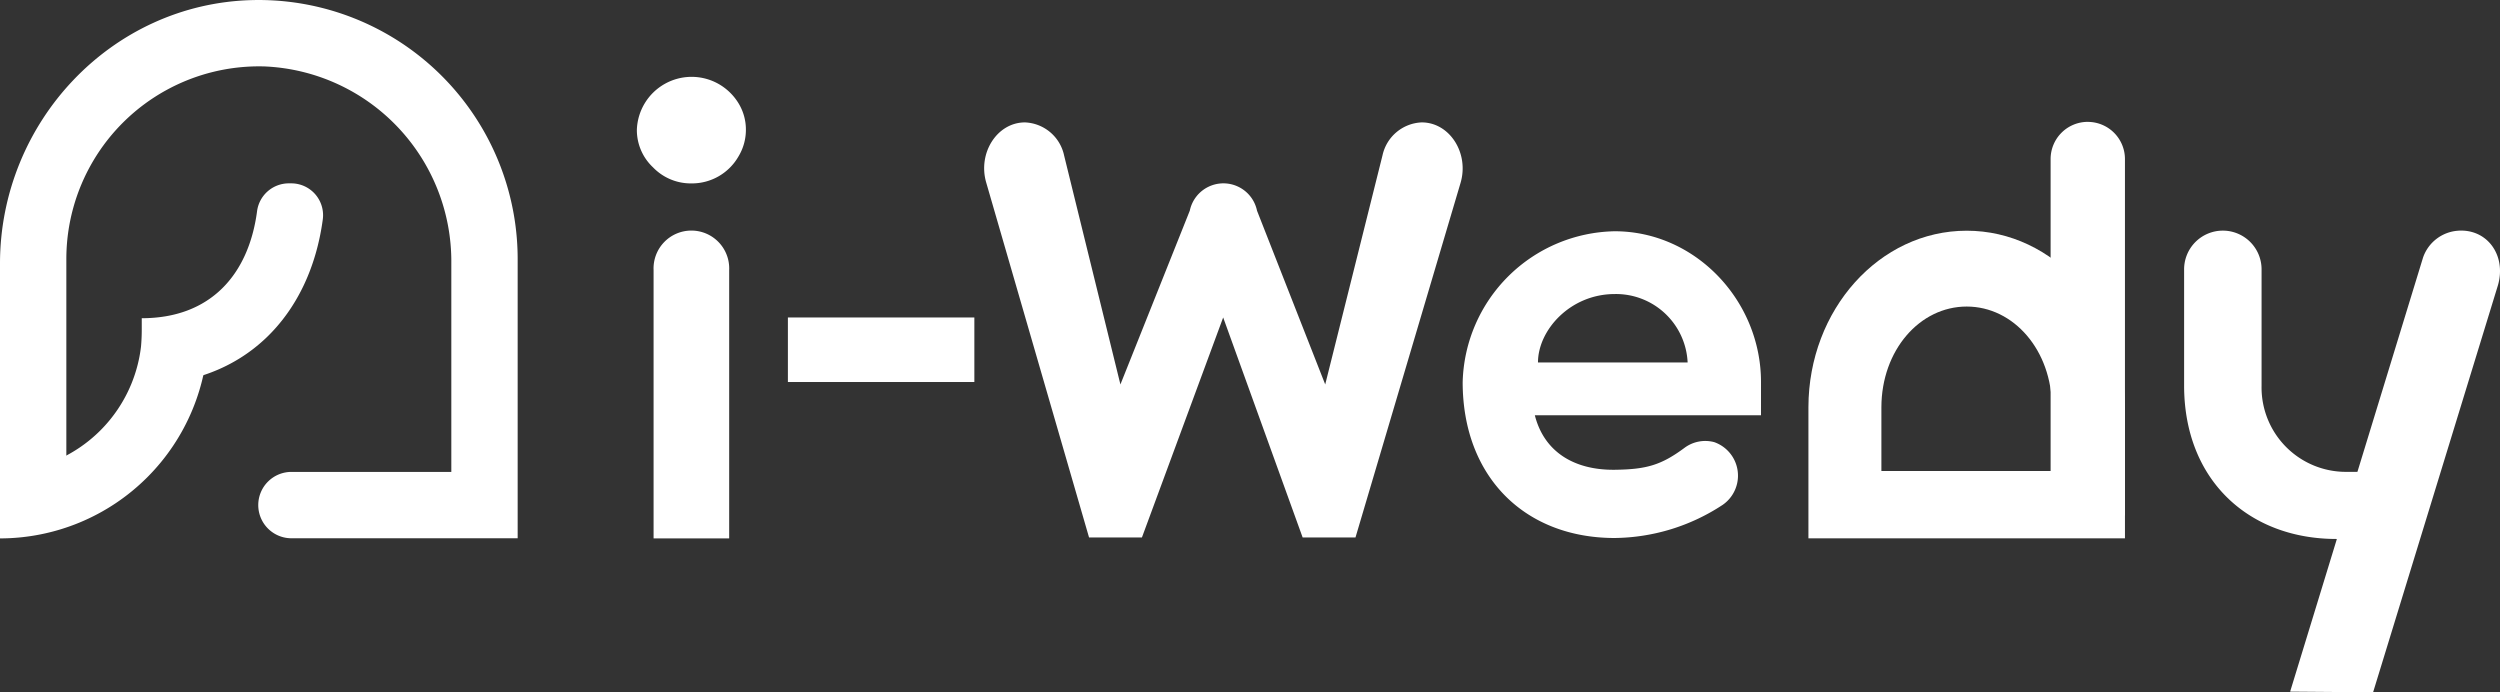
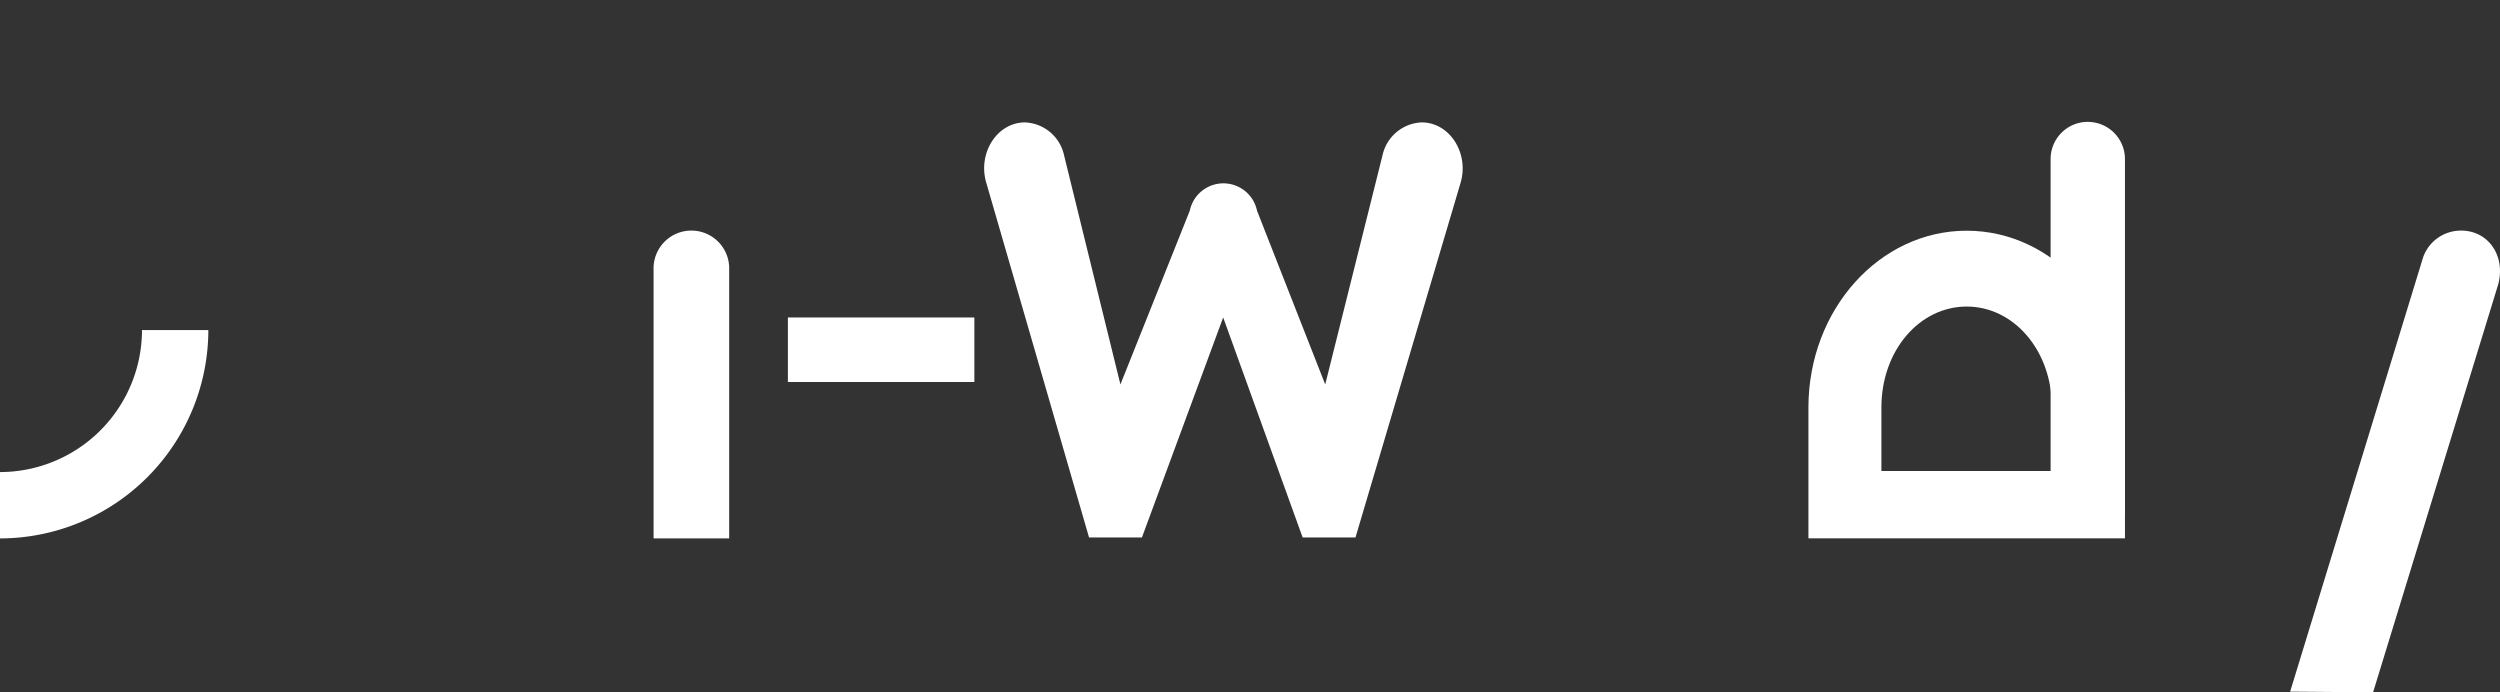
<svg xmlns="http://www.w3.org/2000/svg" width="249.727" height="69.155" viewBox="0 0 249.727 69.155">
  <rect x="0" y="0" width="249.727" height="69.155" fill="#333333" stroke="none" />
  <g fill="#fff">
-     <path data-name="パス 701" d="M51.71 53.767H29.169a3.314 3.314 0 110-6.627h15.914V26.265A19.5 19.5 0 0026.437 6.636a19.249 19.249 0 00-19.81 19.219v24.6H0V26.34C0 12.221 11.117.342 25.232.008A25.884 25.884 0 0151.71 25.855z" />
    <path data-name="パス 702" d="M0 53.782v-6.627a14.2 14.2 0 0014.184-14.184h6.627A20.835 20.835 0 010 53.782" />
-     <path data-name="パス 703" d="M14.16 38.414v-6.627c6.843 0 10.664-4.327 11.513-10.648a3.2 3.2 0 013.152-2.824h.271a3.179 3.179 0 013.148 3.6c-1.293 9.631-7.847 16.5-18.086 16.5" />
    <path data-name="パス 704" d="M65.287 53.783V26.974a3.779 3.779 0 117.551 0v26.809z" />
    <path data-name="パス 3745" d="M78.703 31.713h18.626v6.446H78.703z" />
    <path data-name="パス 705" d="M108.786 53.688L98.518 18.251c-.873-2.966 1.089-6.024 3.866-6.024a4.169 4.169 0 013.908 3.293l5.627 22.883 6.931-17.361a3.43 3.43 0 016.716.008l6.811 17.353 5.724-22.891a4.179 4.179 0 013.916-3.285c2.8 0 4.767 3.092 3.87 6.073l-10.486 35.388h-5.279l-7.938-21.976-8.116 21.976z" />
    <path data-name="パス 706" d="M212.263 40.691v-.025c-.018-9.735-7.089-17.62-15.809-17.62s-15.791 7.886-15.809 17.62v13.106h31.619v-13.08m-7.29.012v6.342h-17.04V40.68c.011-5.7 3.832-10.059 8.519-10.059s8.509 4.355 8.519 10.07z" />
    <path data-name="パス 707" d="M208.55 12.176a3.713 3.713 0 013.713 3.713v35.608h-7.426V15.886a3.713 3.713 0 013.713-3.713" />
    <path data-name="パス 708" d="M245.501 23.049a3.99 3.99 0 00-3.463 2.683l-13.275 43.355 8.286.068 12.469-40.65c.87-2.991-1.07-5.688-4.017-5.457" />
-     <path data-name="パス 709" d="M237.676 55.254l.728-8.12h-4.01a8.428 8.428 0 01-8.484-8.583V26.969a3.869 3.869 0 10-7.737 0v11.582c.018 9.449 6.493 15.287 15.214 15.287z" />
-     <path data-name="パス 710" d="M69.063 18.321a5.237 5.237 0 01-3.837-1.609 5.1 5.1 0 01-1.609-3.754 5.473 5.473 0 018.169-4.569 5.524 5.524 0 011.98 1.918 5.034 5.034 0 01.742 2.692 5.135 5.135 0 01-.742 2.63 5.361 5.361 0 01-4.7 2.692" />
-     <path data-name="パス 711" d="M175.908 38.166c0-8.166-6.585-15.065-14.61-15.065a15.473 15.473 0 00-15.191 15.065c0 9.462 6.2 15.575 15.191 15.575a19.962 19.962 0 0010.79-3.316 3.548 3.548 0 00-.85-6.259 3.478 3.478 0 00-3 .591c-2.289 1.686-3.745 2.133-6.941 2.169-4.051.045-7.054-1.785-7.982-5.446h22.592zM153.63 36.21c0-3.241 3.23-6.838 7.668-6.838a7.168 7.168 0 017.281 6.838z" />
  </g>
</svg>